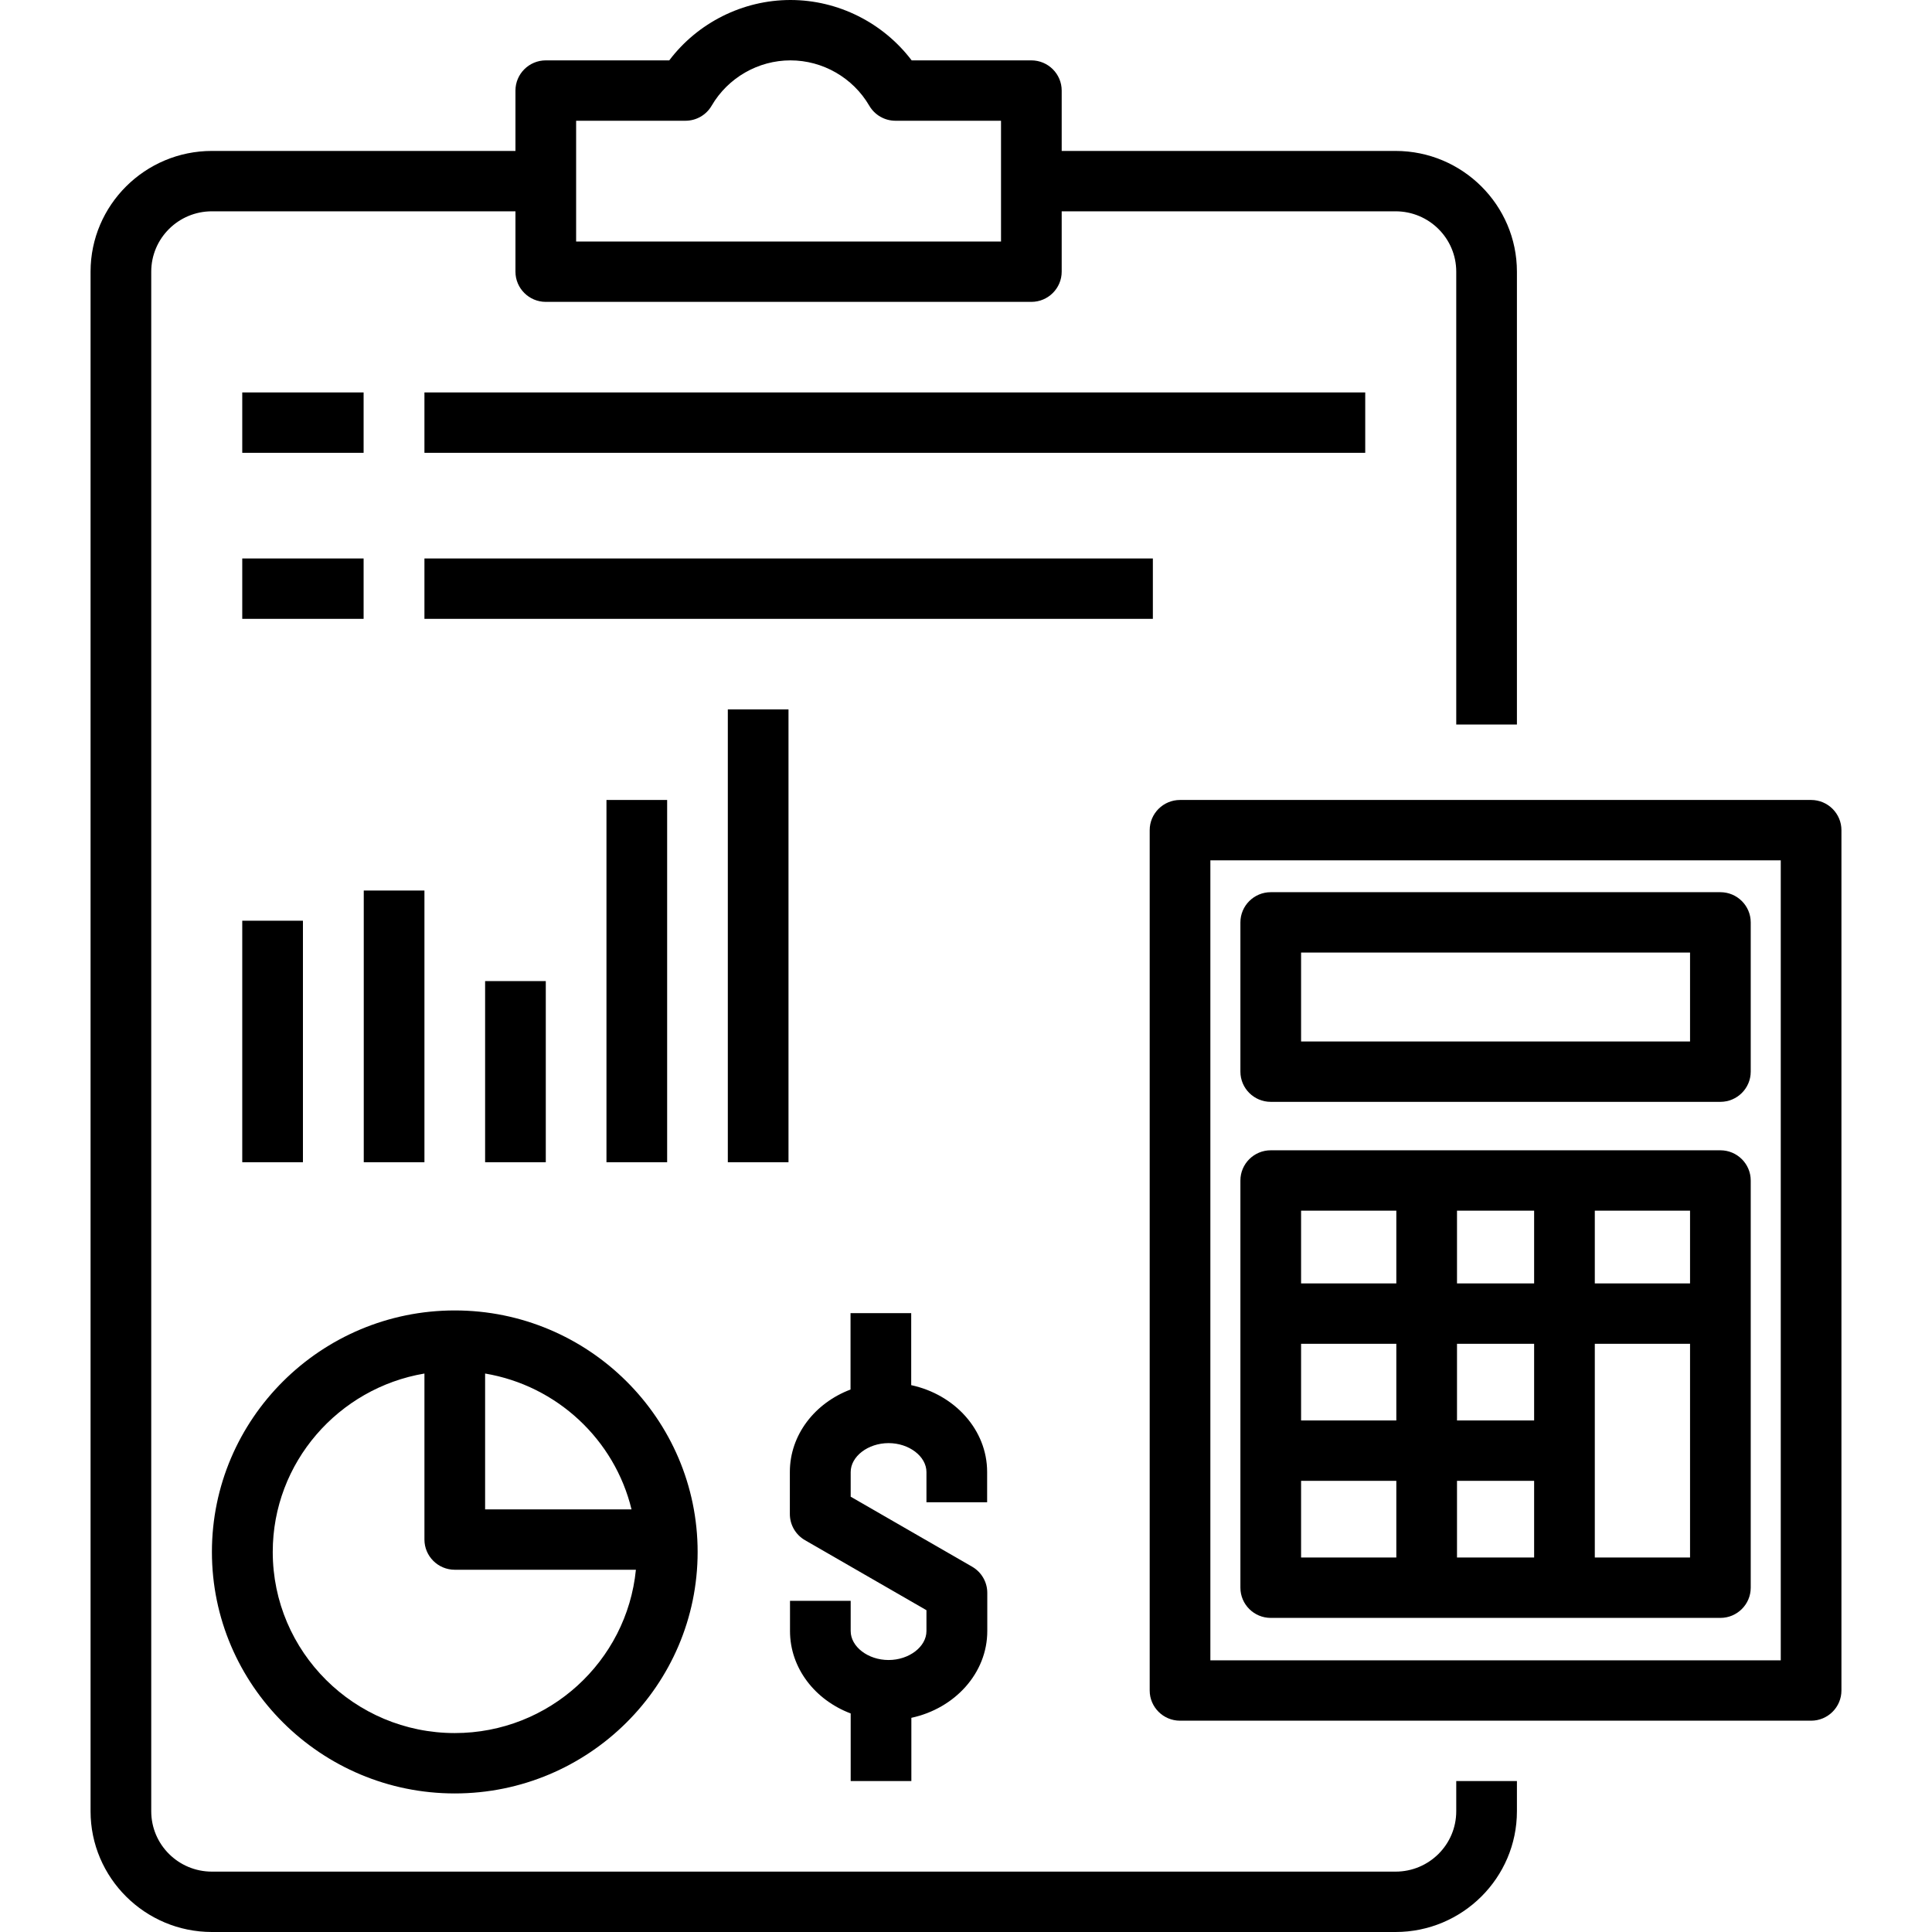
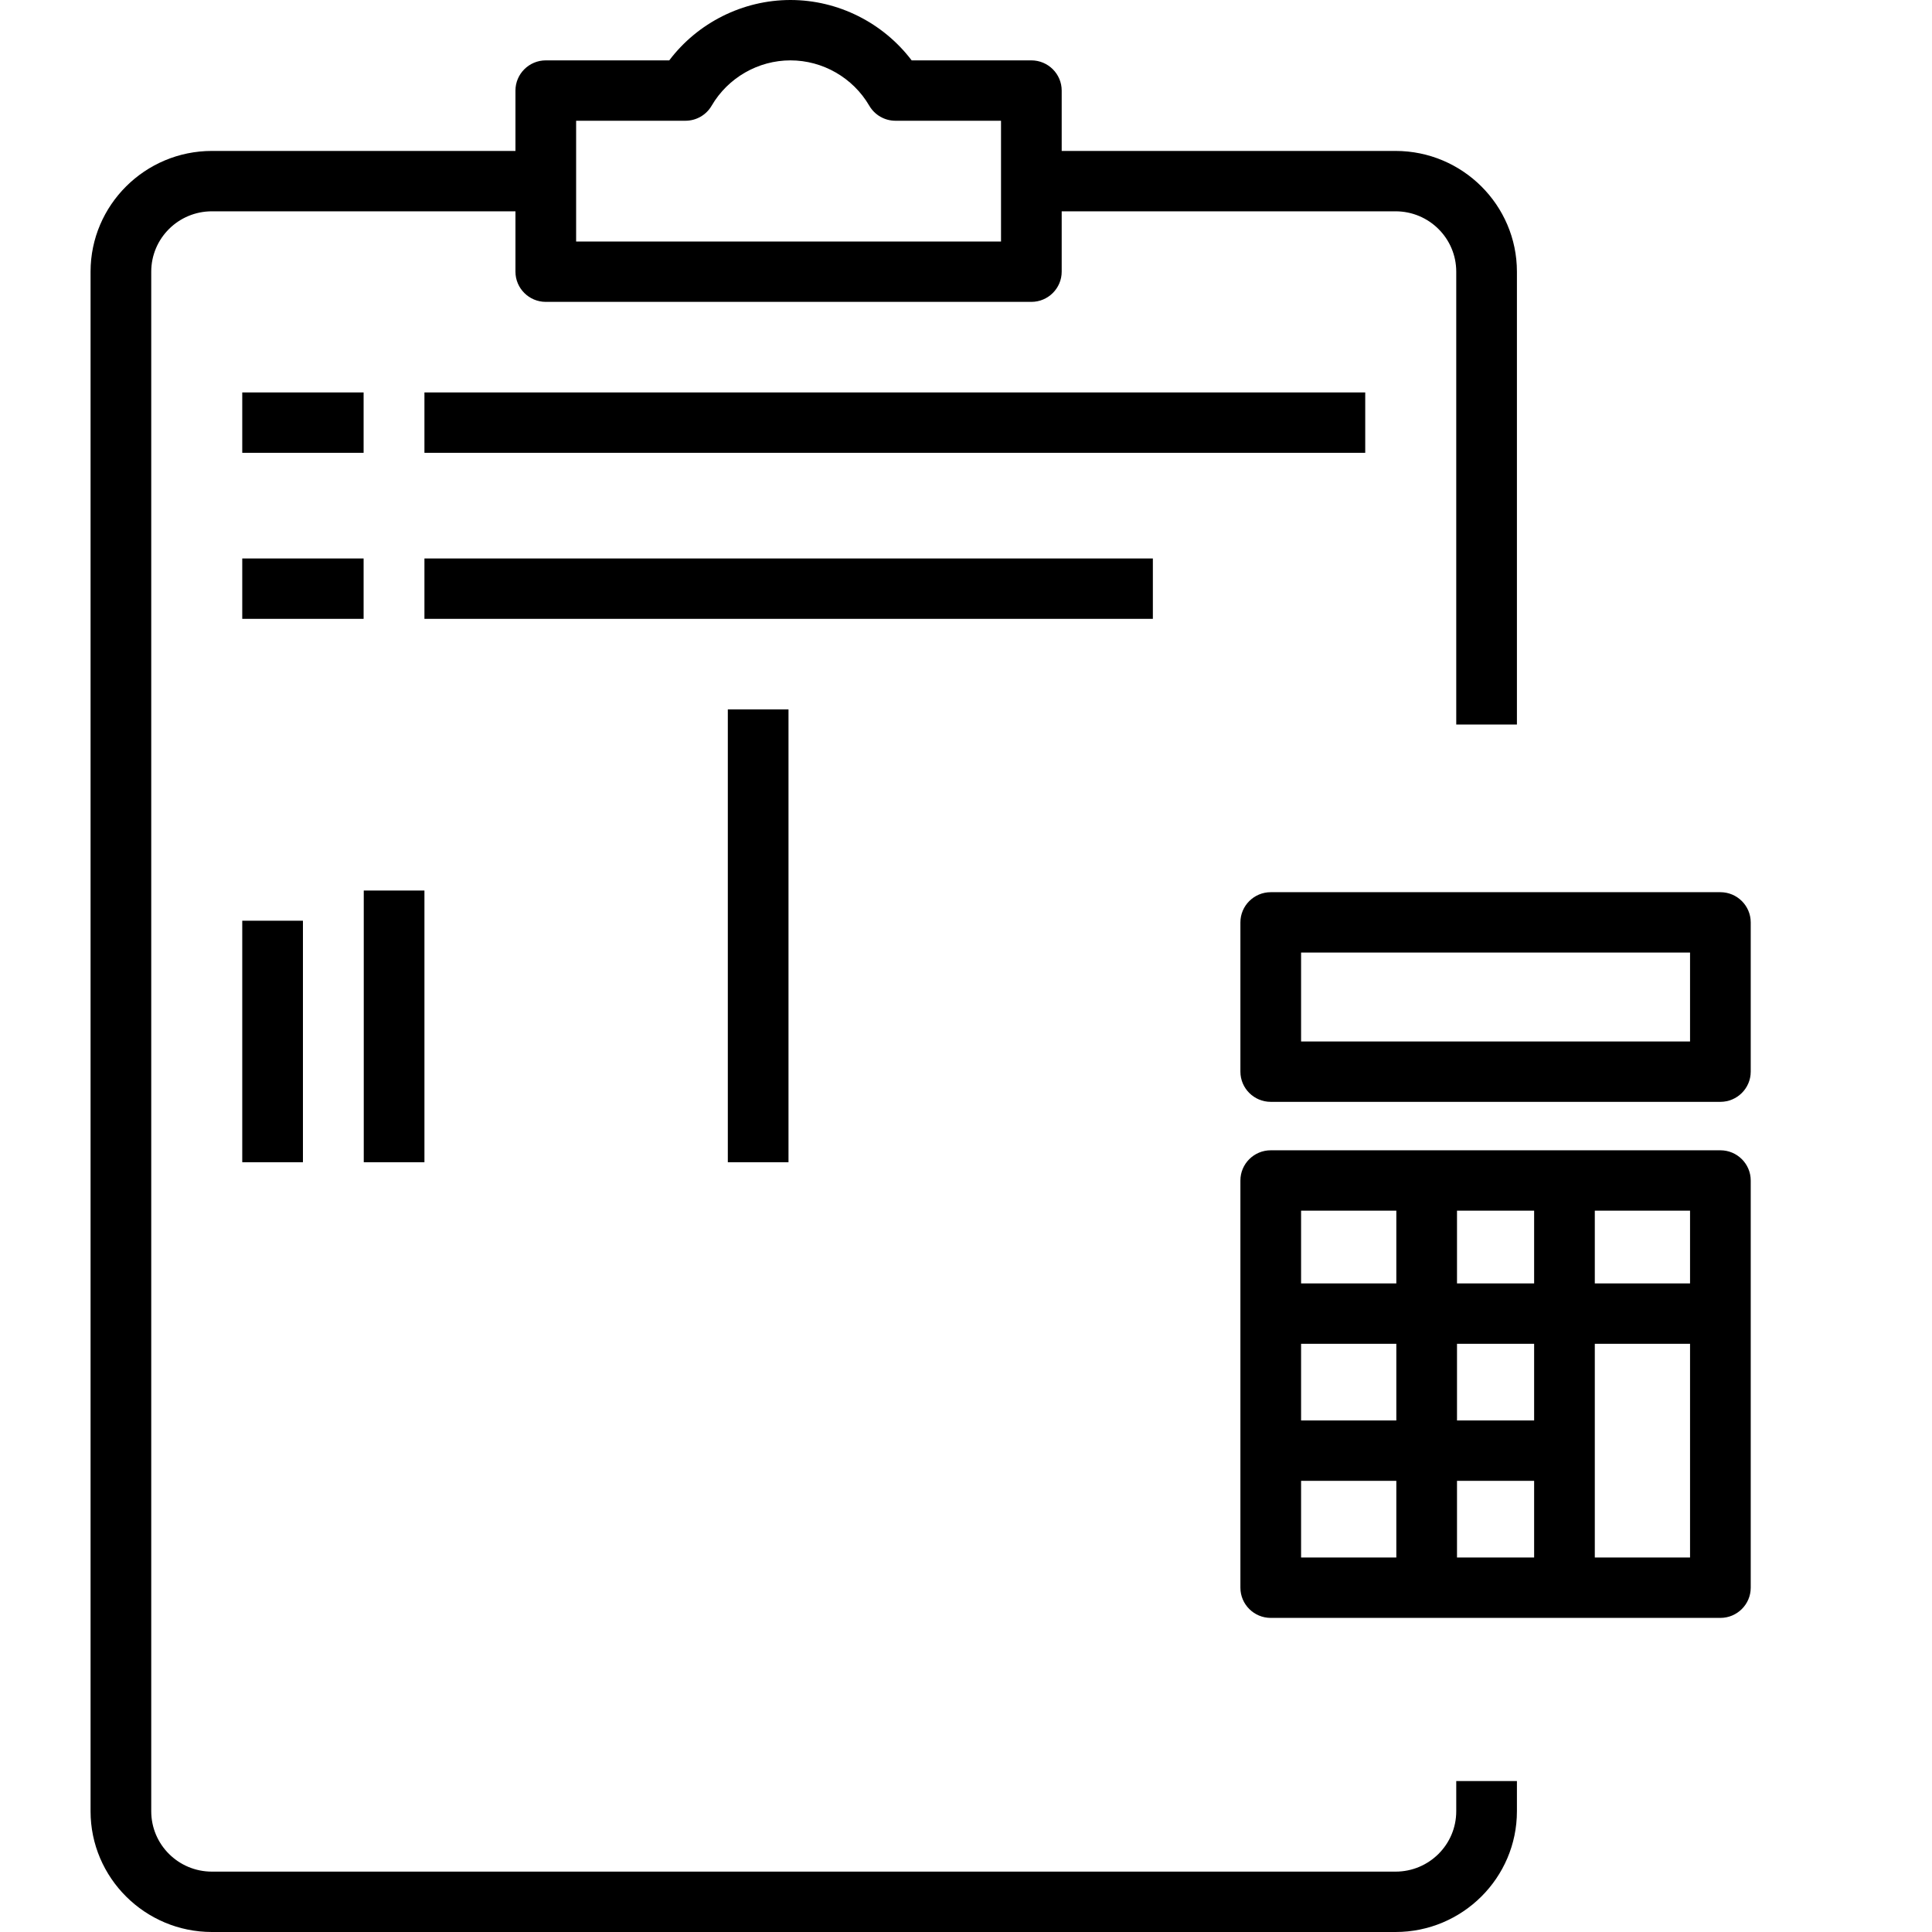
<svg xmlns="http://www.w3.org/2000/svg" id="Project_Accounting" viewBox="0 0 128 128">
  <defs>
    <style>.cls-1{}</style>
  </defs>
  <g>
    <path class="cls-1" d="M100.5,48V18c0-4.41-3.61-8-8.04-8h-22.12V6c0-1.1-.9-2-2.01-2h-7.93c-1.89-2.49-4.87-4-8.03-4s-6.15,1.51-8.03,4h-8.18c-1.11,0-2.01,.9-2.01,2v4H14.04c-4.43,0-8.04,3.59-8.04,8V120c0,4.41,3.61,8,8.04,8H92.46c4.43,0,8.04-3.59,8.04-8v-2h-4.02v2c0,2.21-1.8,4-4.02,4H14.04c-2.22,0-4.02-1.79-4.02-4V18c0-2.21,1.8-4,4.02-4h20.11v4c0,1.1,.9,2,2.01,2h32.17c1.11,0,2.01-.9,2.01-2v-4h22.12c2.22,0,4.02,1.79,4.02,4v30h4.02ZM66.32,16h-28.15V8h7.24c.72,0,1.38-.38,1.74-1,1.08-1.85,3.08-3,5.22-3s4.14,1.15,5.22,3c.36,.62,1.02,1,1.74,1h6.99v8Z" />
    <g>
      <rect class="cls-1" x="28.12" y="26" width="62.33" height="4" />
      <rect class="cls-1" x="16.05" y="26" width="8.04" height="4" />
      <rect class="cls-1" x="28.12" y="37" width="48.26" height="4" />
      <rect class="cls-1" x="16.05" y="37" width="8.04" height="4" />
    </g>
    <g>
      <rect class="cls-1" x="16.05" y="61" width="4.02" height="16" />
      <rect class="cls-1" x="24.1" y="59" width="4.02" height="18" />
-       <rect class="cls-1" x="40.18" y="53" width="4.02" height="24" />
      <rect class="cls-1" x="48.22" y="47" width="4.02" height="30" />
-       <rect class="cls-1" x="32.14" y="65" width="4.02" height="12" />
    </g>
-     <path class="cls-1" d="M30.13,86.82c-8.87,0-16.09,7.18-16.09,16s7.22,16,16.09,16,16.09-7.18,16.09-16-7.22-16-16.09-16Zm11.71,13.18h-9.7v-9c4.76,.8,8.58,4.38,9.7,9Zm-11.71,14.82c-6.65,0-12.06-5.38-12.06-12,0-5.93,4.36-10.86,10.05-11.82v11c0,1.1,.9,2,2.01,2h12c-.6,6.07-5.75,10.82-12,10.82Z" />
-     <path class="cls-1" d="M65.4,99.52v-2c0-2.79-2.15-5.13-5.03-5.75v-4.77h-4.02v5.06c-2.36,.89-4.02,3-4.02,5.46v2.79c0,.71,.38,1.37,1,1.73l8.05,4.64v1.38c0,1.04-1.15,1.92-2.51,1.92s-2.51-.88-2.51-1.92v-2h-4.02v2c0,2.46,1.66,4.57,4.02,5.46v4.48h4.02v-4.19c2.88-.62,5.03-2.96,5.03-5.75v-2.53c0-.71-.38-1.37-1-1.73l-8.05-4.64v-1.63c0-1.04,1.15-1.92,2.51-1.92s2.51,.88,2.51,1.92v2h4.02Z" />
  </g>
  <g>
-     <path class="cls-1" d="M119.99,114h-41.81c-1.11,0-2.01-.9-2.01-2V55c0-1.1,.9-2,2.01-2h41.81c1.11,0,2.01,.9,2.01,2v57c0,1.1-.9,2-2.01,2Zm-39.8-4h37.79V57h-37.79v53Z" />
    <path class="cls-1" d="M113.98,73h-29.79c-1.11,0-2.01-.9-2.01-2v-9.89c0-1.1,.9-2,2.01-2h29.79c1.11,0,2.01,.9,2.01,2v9.89c0,1.1-.9,2-2.01,2Zm-27.78-4h25.77v-5.89h-25.77v5.89Z" />
    <path class="cls-1" d="M113.98,76.21h-29.79c-1.11,0-2.01,.9-2.01,2v26.98c0,1.1,.9,2,2.01,2h29.79c1.11,0,2.01-.9,2.01-2v-26.98c0-1.1-.9-2-2.01-2Zm-17.45,17.9v-5.08h5.11v5.08h-5.11Zm5.11,4v5.08h-5.11v-5.08h5.11Zm-5.11-13.08v-4.82h5.11v4.82h-5.11Zm-10.33-4.82h6.31v4.82h-6.31v-4.82Zm0,8.82h6.31v5.08h-6.31v-5.08Zm0,9.08h6.31v5.08h-6.31v-5.08Zm25.77,5.08h-6.31v-14.16h6.31v14.16Zm-6.31-18.16v-4.82h6.31v4.82h-6.31Z" />
  </g>
</svg>